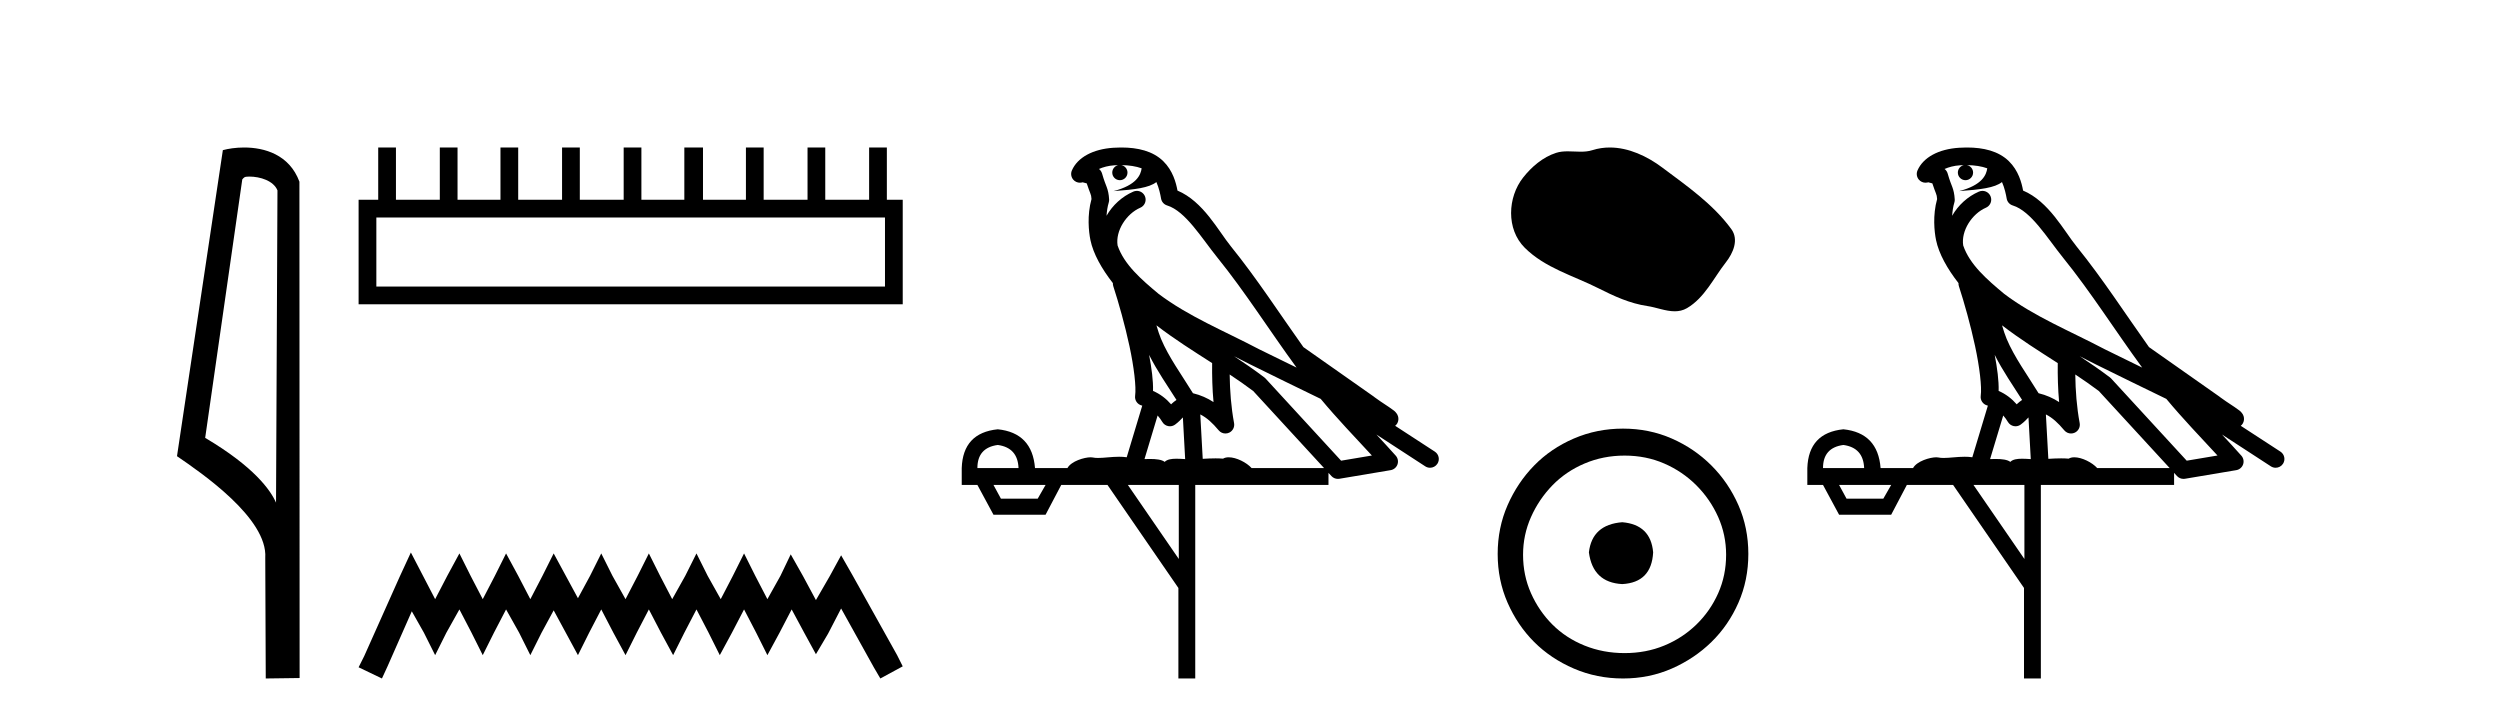
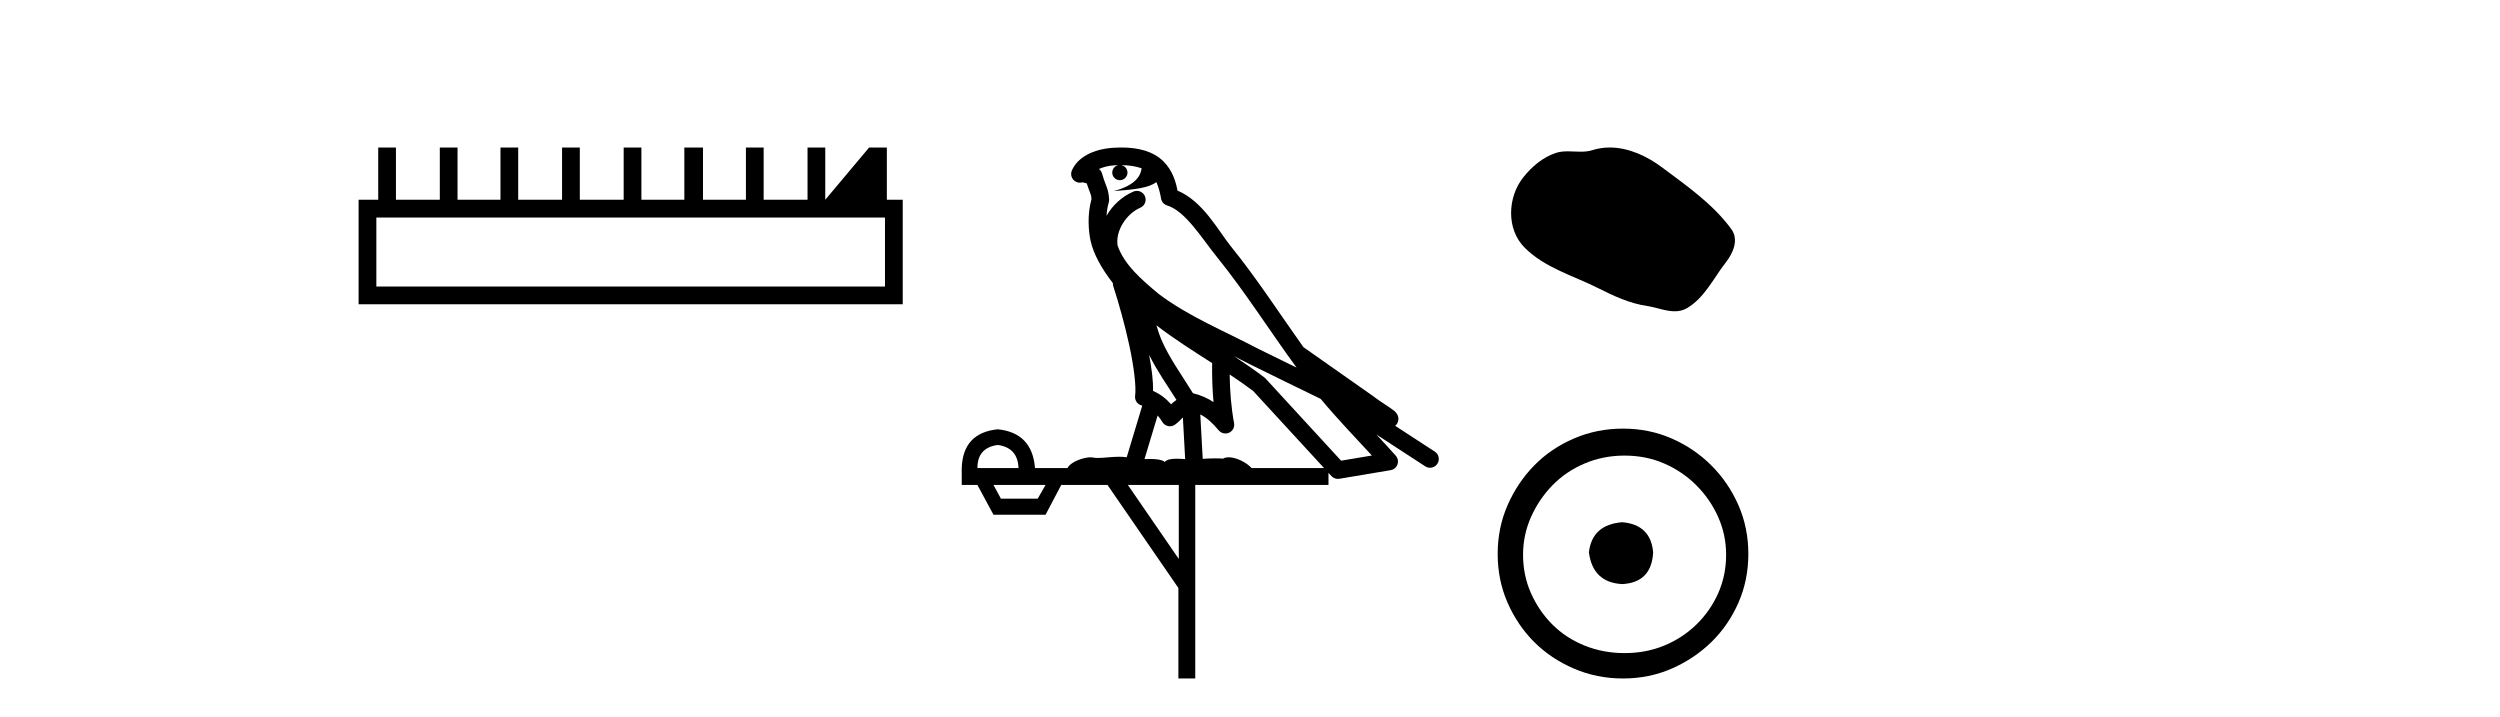
<svg xmlns="http://www.w3.org/2000/svg" width="143.0" height="41.0">
-   <path d="M 14.259 10.1 C 14.884 10.1 15.648 10.34 15.871 10.89 L 15.789 28.751 L 15.789 28.751 C 15.473 28.034 14.531 26.699 11.736 25.046 L 13.858 10.263 C 13.958 10.157 13.955 10.1 14.259 10.1 ZM 15.789 28.751 L 15.789 28.751 C 15.789 28.751 15.789 28.751 15.789 28.751 L 15.789 28.751 L 15.789 28.751 ZM 13.962 8.437 C 13.484 8.437 13.053 8.505 12.747 8.588 L 10.124 26.094 C 11.512 27.044 15.325 29.648 15.173 31.91 L 15.201 38.809 L 17.138 38.783 L 17.127 10.393 C 16.551 8.837 15.12 8.437 13.962 8.437 Z" style="fill:#000000;stroke:none" />
-   <path d="M 50.621 12.441 L 50.621 16.391 L 21.527 16.391 L 21.527 12.441 ZM 21.634 8.437 L 21.634 11.426 L 20.512 11.426 L 20.512 17.405 L 51.636 17.405 L 51.636 11.426 L 50.728 11.426 L 50.728 8.437 L 49.714 8.437 L 49.714 11.426 L 47.205 11.426 L 47.205 8.437 L 46.191 8.437 L 46.191 11.426 L 43.681 11.426 L 43.681 8.437 L 42.667 8.437 L 42.667 11.426 L 40.211 11.426 L 40.211 8.437 L 39.144 8.437 L 39.144 11.426 L 36.688 11.426 L 36.688 8.437 L 35.674 8.437 L 35.674 11.426 L 33.165 11.426 L 33.165 8.437 L 32.15 8.437 L 32.15 11.426 L 29.641 11.426 L 29.641 8.437 L 28.627 8.437 L 28.627 11.426 L 26.171 11.426 L 26.171 8.437 L 25.157 8.437 L 25.157 11.426 L 22.648 11.426 L 22.648 8.437 Z" style="fill:#000000;stroke:none" />
-   <path d="M 23.502 31.602 L 22.861 32.99 L 20.833 37.528 L 20.512 38.169 L 21.847 38.809 L 22.167 38.115 L 23.555 34.966 L 24.249 36.193 L 24.89 37.475 L 25.531 36.193 L 26.278 34.859 L 26.972 36.193 L 27.613 37.475 L 28.253 36.193 L 28.947 34.859 L 29.695 36.193 L 30.335 37.475 L 30.976 36.193 L 31.67 34.912 L 32.364 36.193 L 33.058 37.475 L 33.698 36.193 L 34.392 34.859 L 35.086 36.193 L 35.78 37.475 L 36.421 36.193 L 37.115 34.859 L 37.809 36.193 L 38.503 37.475 L 39.144 36.193 L 39.838 34.859 L 40.532 36.193 L 41.172 37.475 L 41.866 36.193 L 42.56 34.859 L 43.254 36.193 L 43.895 37.475 L 44.589 36.193 L 45.283 34.859 L 46.03 36.247 L 46.671 37.421 L 47.365 36.247 L 48.112 34.805 L 49.981 38.169 L 50.355 38.809 L 51.636 38.115 L 51.315 37.475 L 48.753 32.884 L 48.112 31.763 L 47.472 32.937 L 46.671 34.325 L 45.924 32.937 L 45.23 31.709 L 44.642 32.937 L 43.895 34.272 L 43.201 32.937 L 42.56 31.656 L 41.92 32.937 L 41.226 34.272 L 40.478 32.937 L 39.838 31.656 L 39.197 32.937 L 38.45 34.272 L 37.756 32.937 L 37.115 31.656 L 36.474 32.937 L 35.78 34.272 L 35.033 32.937 L 34.392 31.656 L 33.752 32.937 L 33.058 34.218 L 32.364 32.937 L 31.67 31.656 L 31.029 32.937 L 30.335 34.272 L 29.641 32.937 L 28.947 31.656 L 28.307 32.937 L 27.613 34.272 L 26.919 32.937 L 26.278 31.656 L 25.584 32.937 L 24.89 34.272 L 24.196 32.937 L 23.502 31.602 Z" style="fill:#000000;stroke:none" />
+   <path d="M 50.621 12.441 L 50.621 16.391 L 21.527 16.391 L 21.527 12.441 ZM 21.634 8.437 L 21.634 11.426 L 20.512 11.426 L 20.512 17.405 L 51.636 17.405 L 51.636 11.426 L 50.728 11.426 L 50.728 8.437 L 49.714 8.437 L 47.205 11.426 L 47.205 8.437 L 46.191 8.437 L 46.191 11.426 L 43.681 11.426 L 43.681 8.437 L 42.667 8.437 L 42.667 11.426 L 40.211 11.426 L 40.211 8.437 L 39.144 8.437 L 39.144 11.426 L 36.688 11.426 L 36.688 8.437 L 35.674 8.437 L 35.674 11.426 L 33.165 11.426 L 33.165 8.437 L 32.15 8.437 L 32.15 11.426 L 29.641 11.426 L 29.641 8.437 L 28.627 8.437 L 28.627 11.426 L 26.171 11.426 L 26.171 8.437 L 25.157 8.437 L 25.157 11.426 L 22.648 11.426 L 22.648 8.437 Z" style="fill:#000000;stroke:none" />
  <path d="M 64.134 9.444 C 64.588 9.448 64.986 9.513 65.302 9.628 C 65.249 10.005 65.017 10.588 63.694 10.932 C 64.925 10.843 65.729 10.742 66.145 10.414 C 66.295 10.752 66.376 11.134 66.412 11.353 C 66.443 11.541 66.577 11.696 66.76 11.752 C 67.814 12.075 68.74 13.629 69.63 14.728 C 71.231 16.707 72.617 18.912 74.164 21.026 C 73.45 20.676 72.737 20.326 72.02 19.976 C 70.027 18.928 67.981 18.102 66.273 16.81 C 65.279 15.983 64.295 15.129 63.926 14.04 C 63.798 13.201 64.426 12.229 65.221 11.883 C 65.438 11.792 65.563 11.563 65.522 11.332 C 65.48 11.1 65.284 10.928 65.049 10.918 C 65.042 10.918 65.034 10.918 65.027 10.918 C 64.956 10.918 64.885 10.933 64.82 10.963 C 64.184 11.24 63.64 11.735 63.294 12.342 C 63.311 12.085 63.348 11.822 63.42 11.585 C 63.438 11.529 63.445 11.47 63.442 11.411 C 63.425 11.099 63.372 10.882 63.303 10.698 C 63.235 10.514 63.16 10.35 63.037 9.924 C 63.007 9.821 62.946 9.73 62.861 9.665 C 63.097 9.561 63.394 9.477 63.751 9.454 C 63.823 9.449 63.891 9.449 63.961 9.447 L 63.961 9.447 C 63.767 9.49 63.621 9.664 63.621 9.872 C 63.621 10.112 63.816 10.307 64.056 10.307 C 64.297 10.307 64.492 10.112 64.492 9.872 C 64.492 9.658 64.338 9.481 64.134 9.444 ZM 66.148 18.609 C 67.17 19.396 68.263 20.083 69.334 20.769 C 69.326 21.509 69.344 22.253 69.413 22.999 C 69.064 22.771 68.681 22.6 68.237 22.492 C 67.577 21.42 66.853 20.432 66.411 19.384 C 66.319 19.167 66.233 18.896 66.148 18.609 ZM 65.729 20.299 C 66.189 21.223 66.777 22.054 67.295 22.877 C 67.196 22.944 67.106 23.014 67.034 23.082 C 67.016 23.099 67.005 23.111 66.988 23.128 C 66.704 22.8 66.356 22.534 65.953 22.361 C 65.969 21.773 65.874 21.065 65.729 20.299 ZM 70.589 20.376 L 70.589 20.376 C 70.919 20.539 71.246 20.703 71.567 20.872 C 71.572 20.874 71.576 20.876 71.581 20.878 C 72.897 21.52 74.213 22.18 75.544 22.816 C 76.483 23.947 77.496 24.996 78.472 26.055 C 77.885 26.154 77.298 26.252 76.711 26.351 C 75.27 24.783 73.828 23.216 72.387 21.648 C 72.367 21.626 72.344 21.606 72.32 21.588 C 71.758 21.162 71.176 20.763 70.589 20.376 ZM 66.216 23.766 C 66.313 23.877 66.405 24.001 66.489 24.141 C 66.561 24.261 66.681 24.345 66.818 24.373 C 66.852 24.38 66.885 24.383 66.919 24.383 C 67.023 24.383 67.126 24.35 67.213 24.288 C 67.423 24.135 67.551 23.989 67.661 23.876 L 67.791 26.261 C 67.622 26.25 67.451 26.239 67.291 26.239 C 67.01 26.239 66.763 26.275 66.62 26.42 C 66.451 26.29 66.147 26.253 65.769 26.253 C 65.672 26.253 65.57 26.256 65.465 26.26 L 66.216 23.766 ZM 57.073 25.452 C 57.835 25.556 58.23 25.997 58.26 26.774 L 55.907 26.774 C 55.907 25.997 56.296 25.556 57.073 25.452 ZM 70.337 21.42 L 70.337 21.42 C 70.798 21.727 71.25 22.039 71.683 22.365 C 73.034 23.835 74.385 25.304 75.737 26.774 L 71.592 26.774 C 71.304 26.454 70.718 26.157 70.283 26.157 C 70.159 26.157 70.048 26.181 69.959 26.235 C 69.821 26.223 69.677 26.218 69.527 26.218 C 69.292 26.218 69.045 26.23 68.796 26.245 L 68.656 23.705 L 68.656 23.705 C 69.035 23.898 69.343 24.18 69.712 24.618 C 69.809 24.734 69.951 24.796 70.095 24.796 C 70.168 24.796 70.241 24.78 70.31 24.748 C 70.515 24.651 70.63 24.427 70.589 24.203 C 70.419 23.286 70.35 22.359 70.337 21.42 ZM 59.807 27.738 L 59.358 28.522 L 57.252 28.522 L 56.826 27.738 ZM 67.427 27.738 L 67.427 31.974 L 64.513 27.738 ZM 64.147 8.437 C 64.13 8.437 64.114 8.437 64.098 8.437 C 63.962 8.438 63.825 8.443 63.687 8.452 L 63.686 8.452 C 62.516 8.528 61.637 9.003 61.312 9.749 C 61.236 9.923 61.265 10.125 61.386 10.271 C 61.483 10.387 61.625 10.451 61.772 10.451 C 61.81 10.451 61.848 10.447 61.887 10.438 C 61.917 10.431 61.922 10.427 61.928 10.427 C 61.934 10.427 61.94 10.432 61.978 10.441 C 62.015 10.449 62.077 10.467 62.161 10.489 C 62.253 10.772 62.323 10.942 62.363 11.049 C 62.408 11.17 62.423 11.213 62.434 11.386 C 62.174 12.318 62.275 13.254 62.372 13.729 C 62.533 14.516 63.02 15.378 63.657 16.194 C 63.655 16.255 63.66 16.316 63.681 16.375 C 63.989 17.319 64.348 18.6 64.605 19.795 C 64.862 20.99 64.999 22.136 64.929 22.638 C 64.894 22.892 65.056 23.132 65.306 23.194 C 65.316 23.197 65.326 23.201 65.337 23.203 L 64.448 26.155 C 64.304 26.133 64.157 26.126 64.011 26.126 C 63.578 26.126 63.151 26.195 62.809 26.195 C 62.695 26.195 62.591 26.187 62.499 26.167 C 62.469 26.16 62.43 26.157 62.384 26.157 C 62.027 26.157 61.277 26.375 61.057 26.774 L 59.202 26.774 C 59.097 25.429 58.387 24.69 57.073 24.555 C 55.743 24.69 55.055 25.429 55.011 26.774 L 55.011 27.738 L 55.907 27.738 L 56.826 29.441 L 59.807 29.441 L 60.703 27.738 L 63.348 27.738 L 67.404 33.632 L 67.404 38.809 L 68.368 38.809 L 68.368 27.738 L 75.989 27.738 L 75.989 27.048 C 76.045 27.109 76.101 27.17 76.157 27.23 C 76.252 27.335 76.387 27.392 76.526 27.392 C 76.553 27.392 76.581 27.39 76.609 27.386 C 77.587 27.221 78.566 27.057 79.545 26.893 C 79.725 26.863 79.875 26.737 79.936 26.564 C 79.996 26.392 79.958 26.2 79.836 26.064 C 79.471 25.655 79.1 25.253 78.729 24.854 L 78.729 24.854 L 81.524 26.674 C 81.609 26.729 81.704 26.756 81.797 26.756 C 81.962 26.756 82.123 26.675 82.219 26.527 C 82.37 26.295 82.304 25.984 82.072 25.833 L 79.803 24.356 C 79.851 24.317 79.897 24.268 79.932 24.202 C 80.013 24.047 79.992 23.886 79.964 23.803 C 79.937 23.72 79.908 23.679 79.884 23.647 C 79.791 23.519 79.743 23.498 79.676 23.446 C 79.609 23.395 79.535 23.343 79.455 23.288 C 79.294 23.178 79.107 23.056 78.947 22.949 C 78.787 22.842 78.637 22.73 78.632 22.726 C 78.616 22.711 78.6 22.698 78.582 22.686 C 77.245 21.745 75.906 20.805 74.569 19.865 C 74.565 19.862 74.56 19.86 74.556 19.857 C 73.197 17.95 71.91 15.95 70.41 14.096 C 69.679 13.194 68.828 11.524 67.352 10.901 C 67.271 10.459 67.088 9.754 66.536 9.217 C 65.941 8.638 65.079 8.437 64.147 8.437 Z" style="fill:#000000;stroke:none" />
  <path d="M 92.079 8.437 C 91.748 8.437 91.416 8.484 91.088 8.588 C 90.867 8.659 90.64 8.677 90.411 8.677 C 90.167 8.677 89.921 8.656 89.677 8.656 C 89.449 8.656 89.223 8.674 89.005 8.745 C 88.254 8.987 87.608 9.539 87.122 10.157 C 86.235 11.281 86.146 13.104 87.212 14.168 C 88.376 15.33 89.999 15.767 91.425 16.487 C 92.317 16.937 93.234 17.361 94.231 17.506 C 94.739 17.581 95.276 17.806 95.795 17.806 C 96.033 17.806 96.268 17.758 96.495 17.626 C 97.507 17.033 98.015 15.906 98.716 15.011 C 99.14 14.471 99.472 13.707 99.032 13.105 C 97.983 11.67 96.489 10.637 95.076 9.579 C 94.217 8.935 93.155 8.437 92.079 8.437 Z" style="fill:#000000;stroke:none" />
  <path d="M 92.791 29.871 C 91.641 29.962 91.006 30.537 90.885 31.595 C 91.036 32.745 91.671 33.35 92.791 33.41 C 93.91 33.35 94.5 32.745 94.56 31.595 C 94.469 30.537 93.879 29.962 92.791 29.871 ZM 92.927 26.06 C 93.743 26.06 94.5 26.211 95.195 26.514 C 95.891 26.816 96.503 27.232 97.033 27.761 C 97.562 28.291 97.978 28.896 98.281 29.576 C 98.583 30.257 98.734 30.975 98.734 31.731 C 98.734 32.518 98.583 33.251 98.281 33.932 C 97.978 34.612 97.562 35.21 97.033 35.724 C 96.503 36.238 95.891 36.639 95.195 36.926 C 94.5 37.214 93.743 37.357 92.927 37.357 C 92.11 37.357 91.346 37.214 90.635 36.926 C 89.925 36.639 89.312 36.238 88.798 35.724 C 88.284 35.21 87.875 34.612 87.573 33.932 C 87.27 33.251 87.119 32.518 87.119 31.731 C 87.119 30.975 87.27 30.257 87.573 29.576 C 87.875 28.896 88.284 28.291 88.798 27.761 C 89.312 27.232 89.925 26.816 90.635 26.514 C 91.346 26.211 92.11 26.06 92.927 26.06 ZM 92.836 24.517 C 91.838 24.517 90.9 24.706 90.023 25.084 C 89.146 25.462 88.389 25.977 87.754 26.627 C 87.119 27.277 86.612 28.034 86.234 28.896 C 85.856 29.758 85.667 30.688 85.667 31.686 C 85.667 32.684 85.856 33.614 86.234 34.476 C 86.612 35.338 87.119 36.087 87.754 36.722 C 88.389 37.357 89.146 37.864 90.023 38.242 C 90.9 38.62 91.838 38.809 92.836 38.809 C 93.834 38.809 94.764 38.62 95.626 38.242 C 96.488 37.864 97.245 37.357 97.895 36.722 C 98.545 36.087 99.059 35.338 99.438 34.476 C 99.816 33.614 100.005 32.684 100.005 31.686 C 100.005 30.688 99.816 29.758 99.438 28.896 C 99.059 28.034 98.545 27.277 97.895 26.627 C 97.245 25.977 96.488 25.462 95.626 25.084 C 94.764 24.706 93.834 24.517 92.836 24.517 Z" style="fill:#000000;stroke:none" />
-   <path d="M 112.503 9.444 C 112.957 9.448 113.355 9.513 113.671 9.628 C 113.618 10.005 113.386 10.588 112.063 10.932 C 113.294 10.843 114.098 10.742 114.514 10.414 C 114.664 10.752 114.745 11.134 114.781 11.353 C 114.811 11.541 114.946 11.696 115.129 11.752 C 116.183 12.075 117.109 13.629 117.998 14.728 C 119.6 16.707 120.986 18.912 122.533 21.026 C 121.819 20.676 121.106 20.326 120.389 19.976 C 118.396 18.928 116.349 18.102 114.642 16.81 C 113.648 15.983 112.664 15.129 112.295 14.04 C 112.167 13.201 112.795 12.229 113.59 11.883 C 113.807 11.792 113.932 11.563 113.89 11.332 C 113.849 11.1 113.653 10.928 113.418 10.918 C 113.411 10.918 113.403 10.918 113.396 10.918 C 113.324 10.918 113.254 10.933 113.188 10.963 C 112.553 11.24 112.009 11.735 111.663 12.342 C 111.68 12.085 111.716 11.822 111.789 11.585 C 111.807 11.529 111.814 11.47 111.811 11.411 C 111.794 11.099 111.741 10.882 111.672 10.698 C 111.603 10.514 111.529 10.35 111.406 9.924 C 111.376 9.821 111.315 9.73 111.23 9.665 C 111.466 9.561 111.762 9.477 112.12 9.454 C 112.192 9.449 112.26 9.449 112.33 9.447 L 112.33 9.447 C 112.135 9.49 111.989 9.664 111.989 9.872 C 111.989 10.112 112.185 10.307 112.425 10.307 C 112.666 10.307 112.861 10.112 112.861 9.872 C 112.861 9.658 112.707 9.481 112.503 9.444 ZM 114.517 18.609 C 115.539 19.396 116.632 20.083 117.703 20.769 C 117.695 21.509 117.713 22.253 117.782 22.999 C 117.433 22.771 117.05 22.6 116.606 22.492 C 115.946 21.42 115.222 20.432 114.78 19.384 C 114.688 19.167 114.602 18.896 114.517 18.609 ZM 114.097 20.299 C 114.558 21.223 115.146 22.054 115.664 22.877 C 115.565 22.944 115.475 23.014 115.403 23.082 C 115.385 23.099 115.374 23.111 115.357 23.128 C 115.072 22.8 114.725 22.534 114.322 22.361 C 114.338 21.773 114.243 21.065 114.097 20.299 ZM 118.958 20.376 L 118.958 20.376 C 119.288 20.539 119.615 20.703 119.936 20.872 C 119.941 20.874 119.945 20.876 119.95 20.878 C 121.266 21.52 122.581 22.18 123.913 22.816 C 124.852 23.947 125.865 24.996 126.841 26.055 C 126.254 26.154 125.667 26.252 125.08 26.351 C 123.639 24.783 122.197 23.216 120.756 21.648 C 120.735 21.626 120.713 21.606 120.689 21.588 C 120.127 21.162 119.545 20.763 118.958 20.376 ZM 114.585 23.766 C 114.682 23.877 114.774 24.001 114.857 24.141 C 114.93 24.261 115.05 24.345 115.187 24.373 C 115.221 24.38 115.254 24.383 115.287 24.383 C 115.392 24.383 115.495 24.35 115.581 24.288 C 115.792 24.135 115.92 23.989 116.029 23.876 L 116.16 26.261 C 115.991 26.25 115.82 26.239 115.66 26.239 C 115.379 26.239 115.132 26.275 114.989 26.42 C 114.82 26.29 114.516 26.253 114.138 26.253 C 114.041 26.253 113.939 26.256 113.833 26.26 L 114.585 23.766 ZM 105.441 25.452 C 106.203 25.556 106.599 25.997 106.629 26.774 L 104.276 26.774 C 104.276 25.997 104.664 25.556 105.441 25.452 ZM 118.706 21.42 L 118.706 21.42 C 119.167 21.727 119.619 22.039 120.052 22.365 C 121.403 23.835 122.754 25.304 124.106 26.774 L 119.961 26.774 C 119.673 26.454 119.086 26.157 118.652 26.157 C 118.528 26.157 118.417 26.181 118.328 26.235 C 118.19 26.223 118.046 26.218 117.896 26.218 C 117.661 26.218 117.414 26.23 117.165 26.245 L 117.025 23.705 L 117.025 23.705 C 117.404 23.898 117.712 24.18 118.08 24.618 C 118.178 24.734 118.32 24.796 118.464 24.796 C 118.537 24.796 118.61 24.78 118.678 24.748 C 118.884 24.651 118.999 24.427 118.958 24.203 C 118.788 23.286 118.718 22.359 118.706 21.42 ZM 108.176 27.738 L 107.727 28.522 L 105.621 28.522 L 105.195 27.738 ZM 115.796 27.738 L 115.796 31.974 L 112.882 27.738 ZM 112.516 8.437 C 112.499 8.437 112.483 8.437 112.467 8.437 C 112.331 8.438 112.194 8.443 112.056 8.452 L 112.055 8.452 C 110.884 8.528 110.006 9.003 109.681 9.749 C 109.605 9.923 109.634 10.125 109.755 10.271 C 109.852 10.387 109.994 10.451 110.14 10.451 C 110.179 10.451 110.217 10.447 110.256 10.438 C 110.286 10.431 110.291 10.427 110.297 10.427 C 110.303 10.427 110.309 10.432 110.347 10.441 C 110.384 10.449 110.446 10.467 110.53 10.489 C 110.621 10.772 110.692 10.942 110.732 11.049 C 110.777 11.17 110.791 11.213 110.803 11.386 C 110.543 12.318 110.644 13.254 110.741 13.729 C 110.902 14.516 111.389 15.378 112.026 16.194 C 112.024 16.255 112.029 16.316 112.05 16.375 C 112.358 17.319 112.717 18.6 112.974 19.795 C 113.231 20.99 113.368 22.136 113.298 22.638 C 113.263 22.892 113.425 23.132 113.675 23.194 C 113.685 23.197 113.695 23.201 113.706 23.203 L 112.817 26.155 C 112.672 26.133 112.526 26.126 112.38 26.126 C 111.947 26.126 111.52 26.195 111.178 26.195 C 111.064 26.195 110.96 26.187 110.868 26.167 C 110.837 26.16 110.798 26.157 110.753 26.157 C 110.396 26.157 109.645 26.375 109.426 26.774 L 107.57 26.774 C 107.466 25.429 106.756 24.69 105.441 24.555 C 104.112 24.69 103.424 25.429 103.379 26.774 L 103.379 27.738 L 104.276 27.738 L 105.195 29.441 L 108.176 29.441 L 109.072 27.738 L 111.717 27.738 L 115.773 33.632 L 115.773 38.809 L 116.737 38.809 L 116.737 27.738 L 124.358 27.738 L 124.358 27.048 C 124.414 27.109 124.47 27.17 124.525 27.23 C 124.621 27.335 124.756 27.392 124.895 27.392 C 124.922 27.392 124.95 27.39 124.978 27.386 C 125.956 27.221 126.935 27.057 127.914 26.893 C 128.094 26.863 128.244 26.737 128.305 26.564 C 128.365 26.392 128.327 26.2 128.205 26.064 C 127.84 25.655 127.469 25.253 127.098 24.854 L 127.098 24.854 L 129.893 26.674 C 129.978 26.729 130.073 26.756 130.166 26.756 C 130.331 26.756 130.492 26.675 130.588 26.527 C 130.739 26.295 130.673 25.984 130.441 25.833 L 128.172 24.356 C 128.22 24.317 128.266 24.268 128.3 24.202 C 128.382 24.047 128.36 23.886 128.333 23.803 C 128.306 23.72 128.277 23.679 128.253 23.647 C 128.16 23.519 128.111 23.498 128.045 23.446 C 127.978 23.395 127.904 23.343 127.824 23.288 C 127.663 23.178 127.476 23.056 127.316 22.949 C 127.156 22.842 127.006 22.73 127.001 22.726 C 126.985 22.711 126.969 22.698 126.951 22.686 C 125.614 21.745 124.275 20.805 122.938 19.865 C 122.934 19.862 122.929 19.86 122.924 19.857 C 121.565 17.95 120.279 15.95 118.779 14.096 C 118.048 13.194 117.196 11.524 115.721 10.901 C 115.64 10.459 115.457 9.754 114.905 9.217 C 114.31 8.638 113.448 8.437 112.516 8.437 Z" style="fill:#000000;stroke:none" />
</svg>